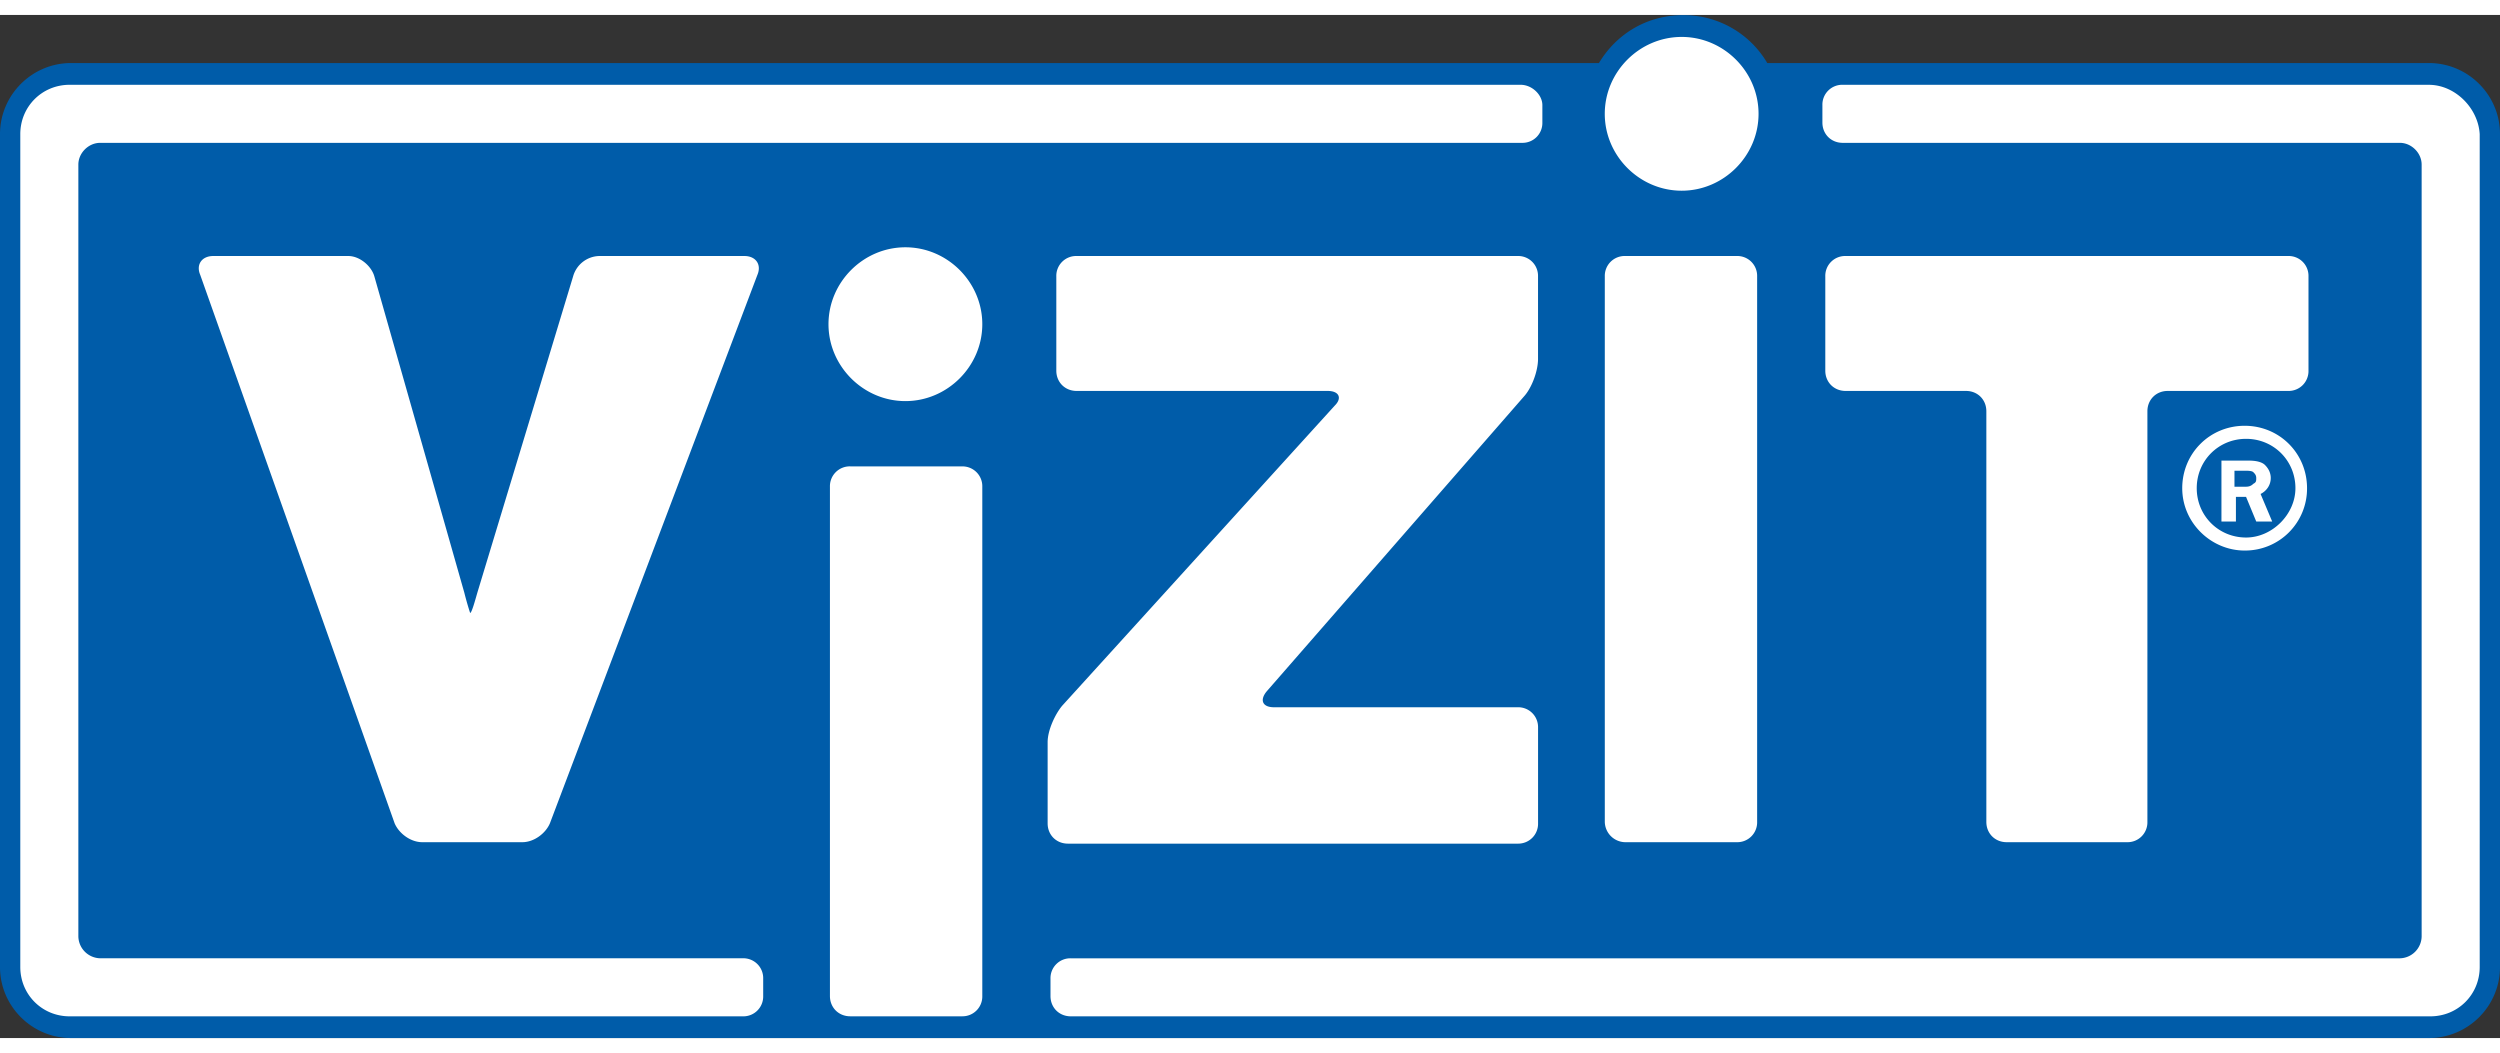
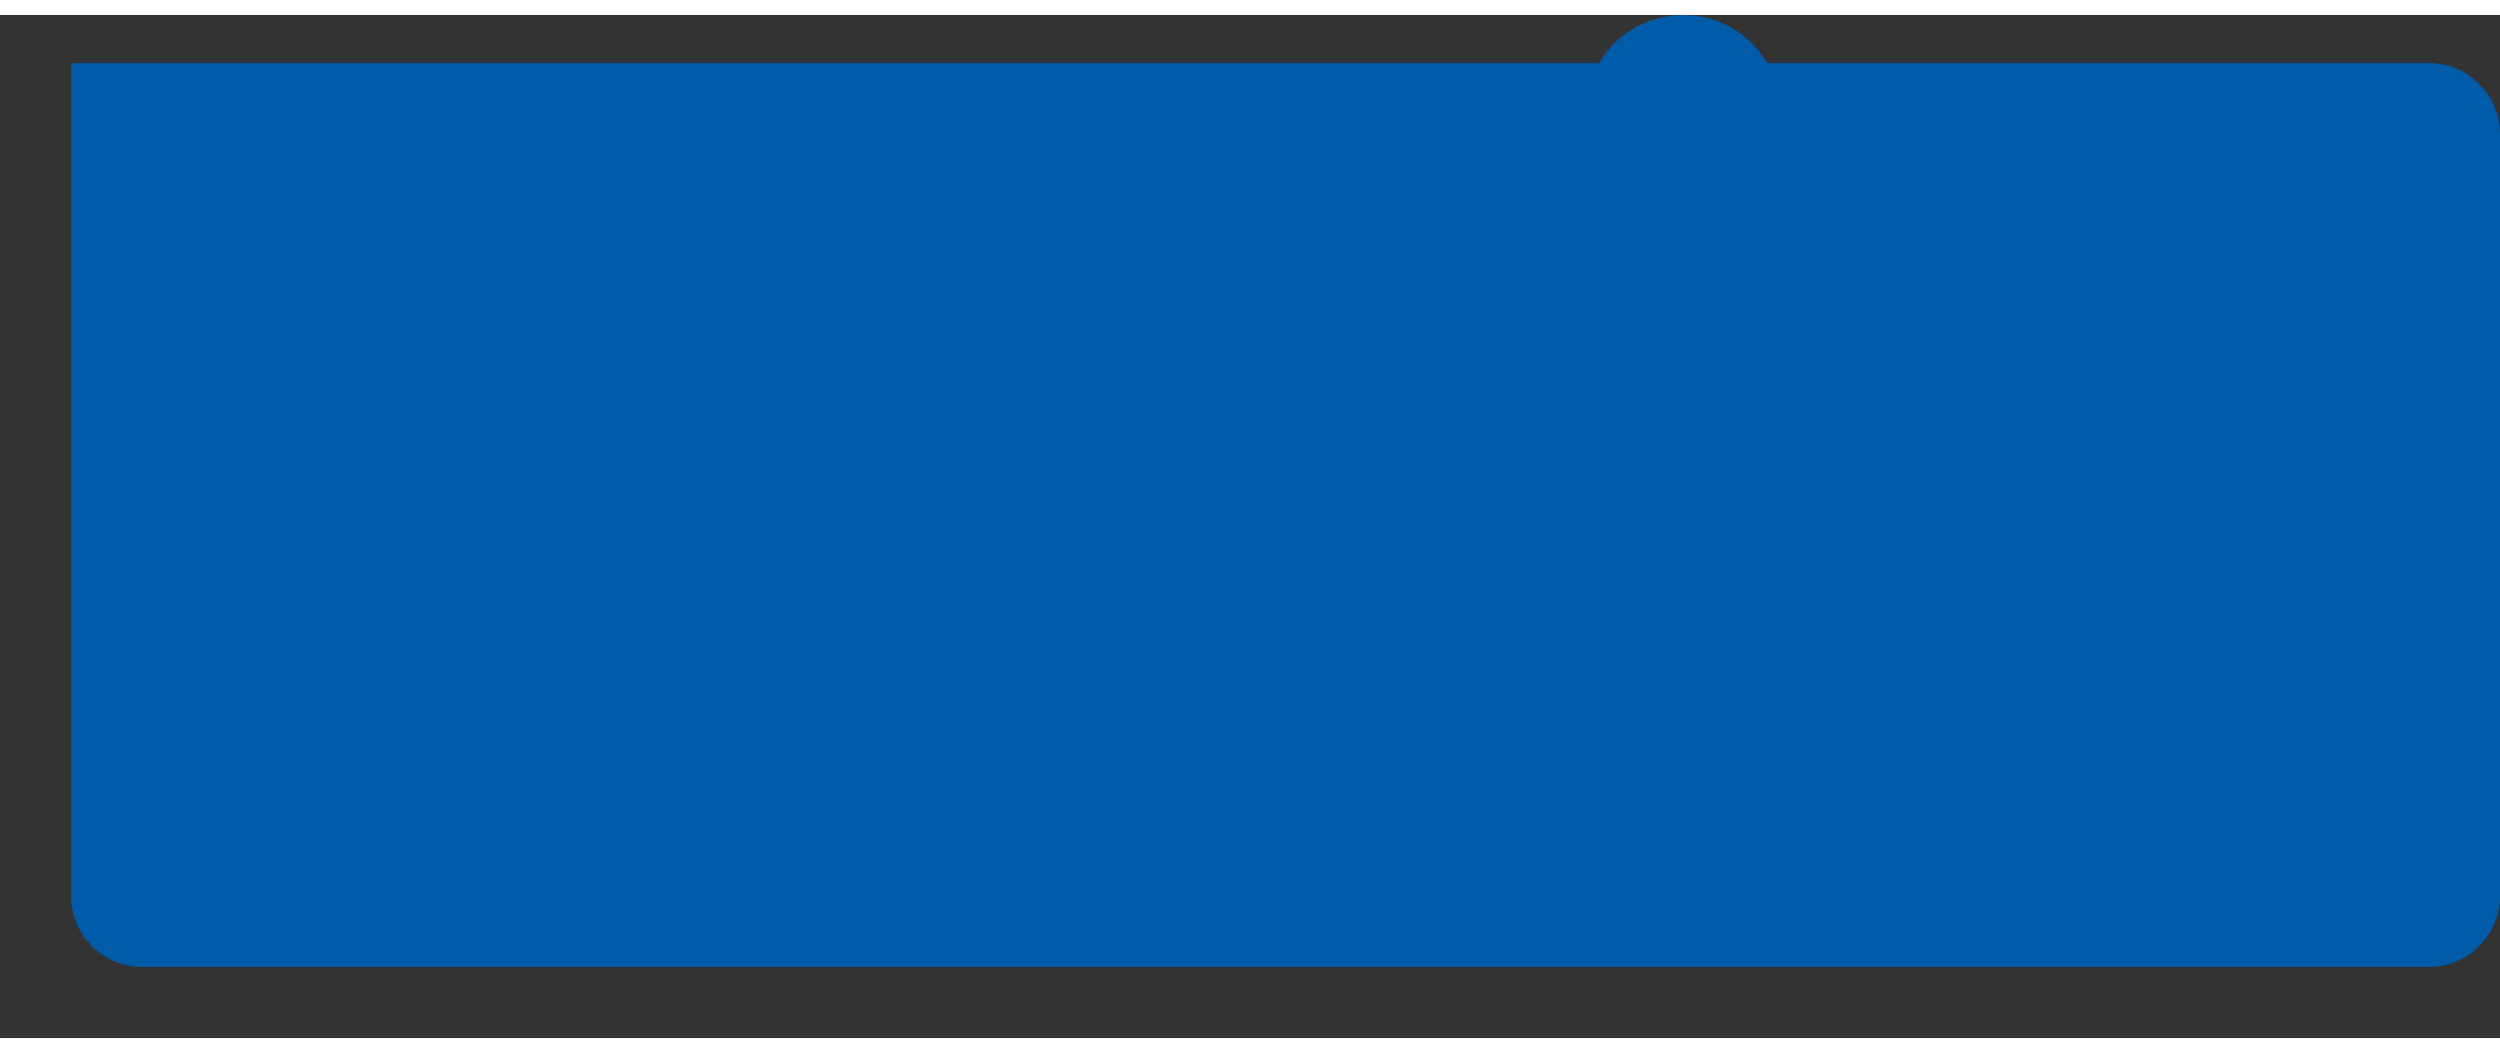
<svg xmlns="http://www.w3.org/2000/svg" fill="none" height="1053" width="2500" viewBox="0 -0.006 76 31.102">
  <rect x="0" y="-0.006" width="76" height="31.102" fill="#333333" stroke="none" />
-   <path d="M73.839 1.456H53.725A2.946 2.946 0 0 0 51.167 0c-1.103 0-2.03.573-2.559 1.456H2.161C.971 1.456 0 2.426 0 3.617v25.319c0 1.19.97 2.16 2.161 2.16H73.838c1.192 0 2.162-.97 2.162-2.16V3.616c0-1.19-.97-2.16-2.161-2.16z" fill="#005ca9" />
-   <path d="M48.785 3c0-1.28 1.058-2.338 2.338-2.338S53.46 1.72 53.46 2.999s-1.058 2.338-2.337 2.338S48.785 4.28 48.785 3zm-2.426 8.557c.22-.265.397-.75.397-1.103V7.94a.603.603 0 0 0-.618-.618H32.73a.603.603 0 0 0-.618.618v2.867c0 .353.265.617.618.617h7.63c.354 0 .442.22.221.441l-8.292 9.13c-.22.266-.441.75-.441 1.104v2.47c0 .353.264.617.617.617h13.674a.603.603 0 0 0 .618-.617v-2.911a.603.603 0 0 0-.618-.618h-7.41c-.353 0-.441-.22-.22-.485zm-17.115 2.16h-3.396a.603.603 0 0 0-.618.619v15.482c0 .353.265.617.618.617h3.396a.603.603 0 0 0 .618-.617V14.336a.603.603 0 0 0-.618-.618zm20.158 11.425H52.8a.603.603 0 0 0 .617-.617V7.94a.603.603 0 0 0-.617-.618h-3.397a.603.603 0 0 0-.617.618v16.585a.63.63 0 0 0 .617.617zM18.217 7.322a.847.847 0 0 0-.794.618l-2.911 9.615c-.088.31-.176.618-.22.618 0 0-.089-.265-.177-.618L11.38 7.94c-.088-.31-.44-.618-.794-.618H6.484c-.353 0-.53.265-.397.574l5.91 16.673c.133.309.486.573.839.573h3.043c.353 0 .706-.264.838-.573l6.308-16.673c.132-.31-.044-.574-.397-.574zm51.917 7.058a1.883 1.883 0 0 1-1.897 1.896c-1.015 0-1.897-.838-1.897-1.896s.838-1.897 1.897-1.897 1.897.838 1.897 1.897zm-.353 0c0-.838-.662-1.5-1.5-1.5s-1.5.662-1.5 1.5.662 1.5 1.5 1.5c.794 0 1.5-.706 1.5-1.5zm-1.059.176l.353.838h-.485l-.31-.75h-.308v.75h-.44v-1.852h.837c.22 0 .397.044.485.132.089.088.177.22.177.397 0 .22-.133.397-.309.485zm-.132-.485c0-.088-.044-.132-.089-.177s-.176-.044-.22-.044h-.353v.486h.309c.088 0 .176 0 .264-.089.089-.044.089-.088.089-.176zM27.524 7.057c-1.28 0-2.338 1.06-2.338 2.338s1.059 2.338 2.338 2.338 2.338-1.059 2.338-2.338-1.059-2.338-2.338-2.338zm42.654.883a.603.603 0 0 0-.618-.618H56.107a.603.603 0 0 0-.618.618v2.867c0 .353.265.617.618.617h3.66c.354 0 .618.265.618.618v12.483c0 .353.265.617.618.617h3.661a.603.603 0 0 0 .617-.617V12.042c0-.353.265-.618.618-.618h3.661a.603.603 0 0 0 .618-.617zm3.66-5.823h-17.82a.603.603 0 0 0-.617.618v.53c0 .352.265.617.618.617h16.937c.353 0 .662.308.662.661V28.01a.678.678 0 0 1-.661.662H32.553a.603.603 0 0 0-.618.618v.529c0 .353.265.617.618.617H73.883c.838 0 1.5-.661 1.5-1.5V3.618c-.045-.794-.75-1.5-1.544-1.5zm-27.612 0H2.117c-.838 0-1.5.662-1.5 1.5v25.319c0 .838.662 1.5 1.5 1.5h20.467a.603.603 0 0 0 .617-.618v-.53a.603.603 0 0 0-.617-.617H3.044a.678.678 0 0 1-.662-.662V4.543c0-.353.309-.661.662-.661H46.27a.603.603 0 0 0 .618-.618v-.53c0-.308-.309-.617-.662-.617z" fill="#fff" />
+   <path d="M73.839 1.456H53.725A2.946 2.946 0 0 0 51.167 0c-1.103 0-2.03.573-2.559 1.456H2.161v25.319c0 1.19.97 2.16 2.161 2.16H73.838c1.192 0 2.162-.97 2.162-2.16V3.616c0-1.19-.97-2.16-2.161-2.16z" fill="#005ca9" />
</svg>